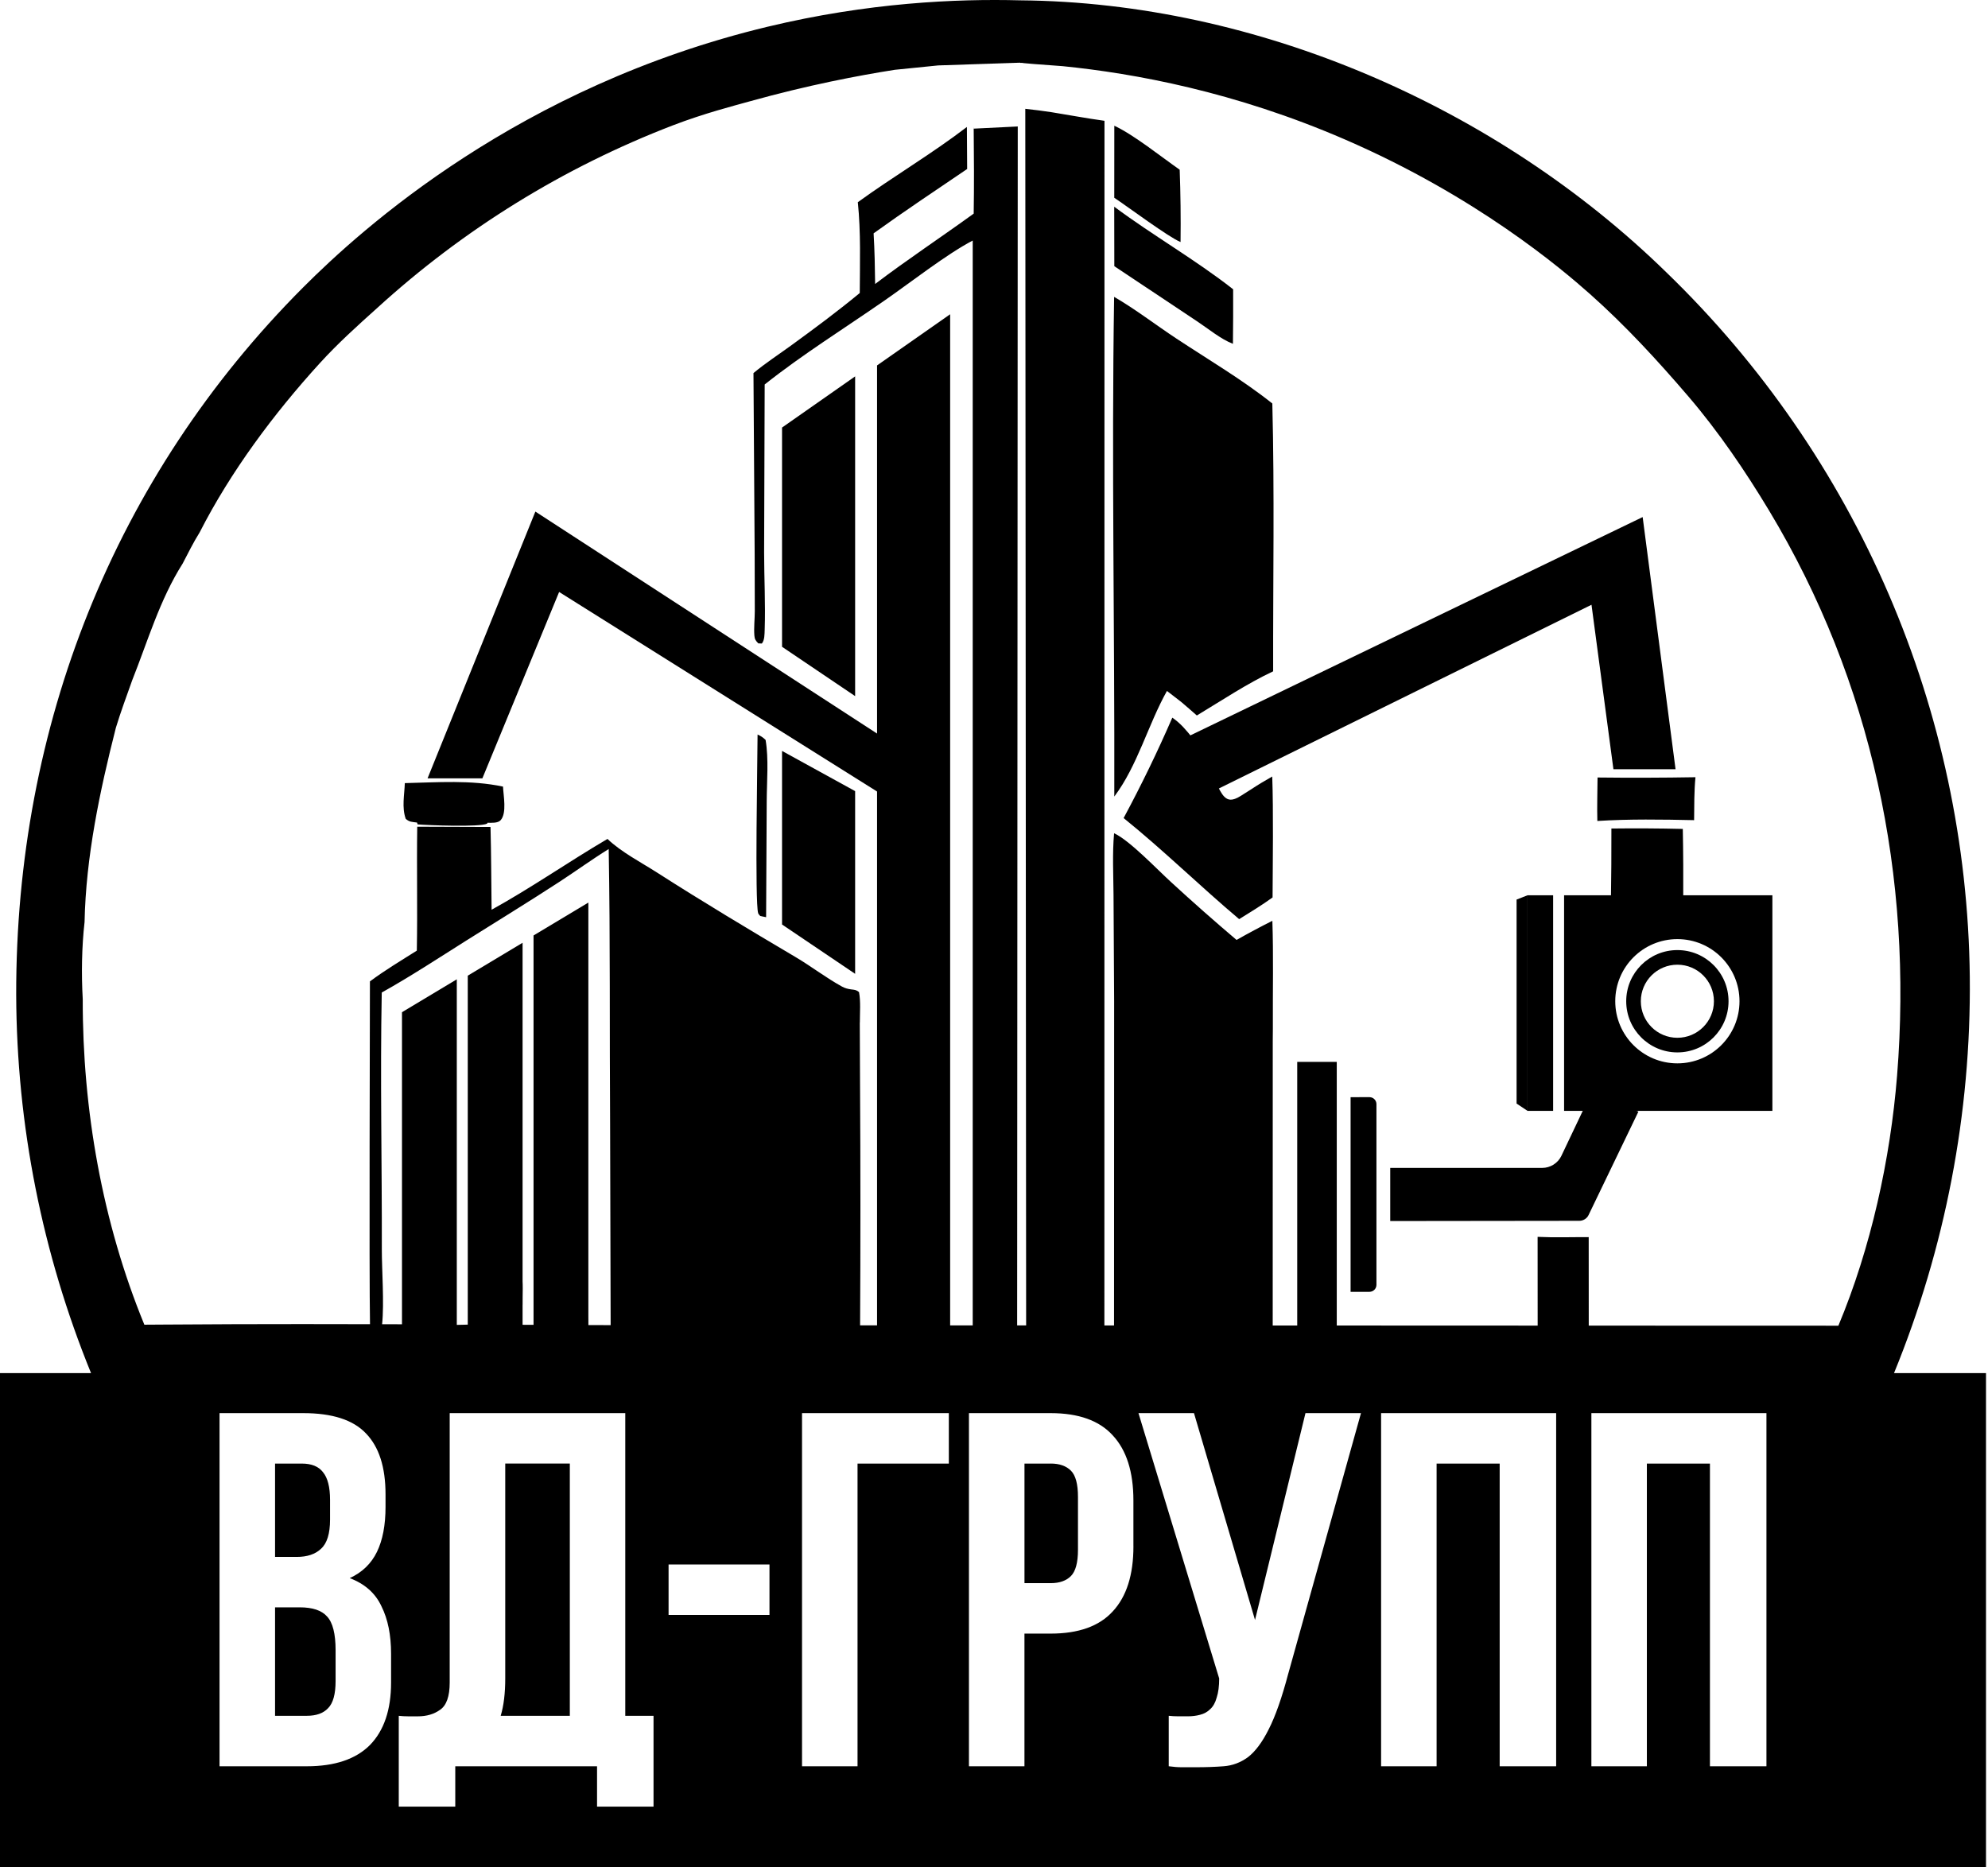
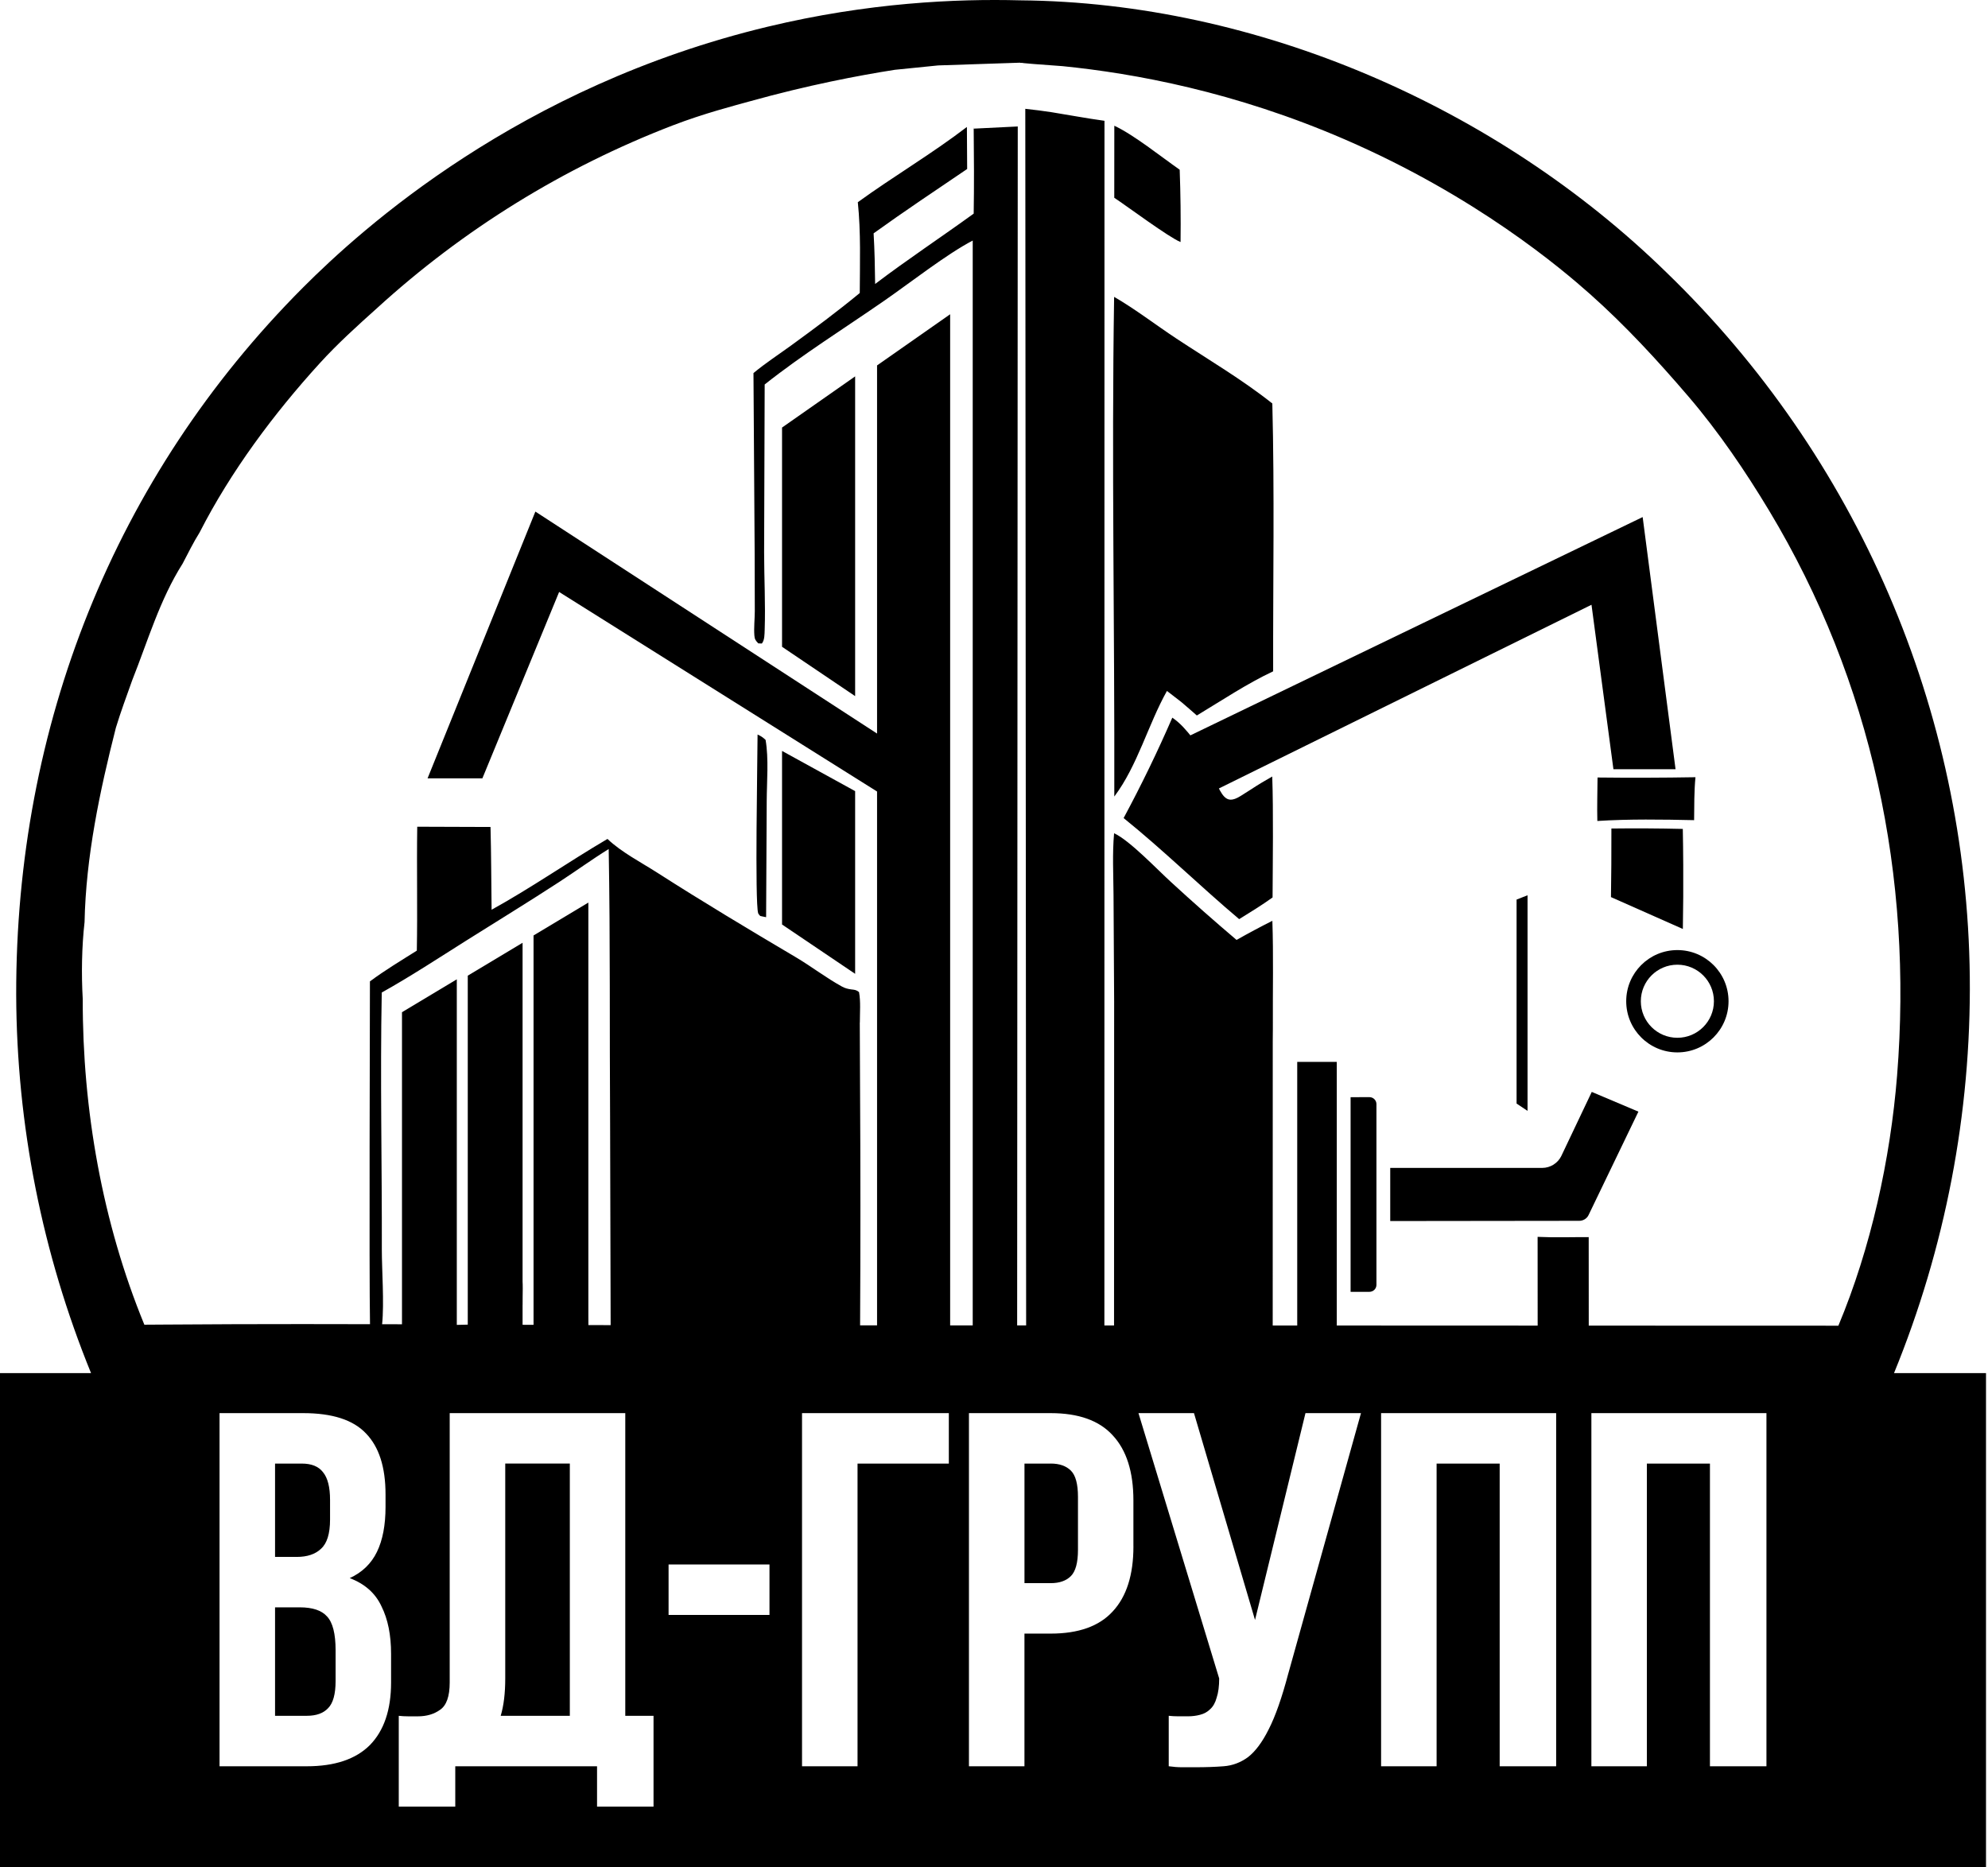
<svg xmlns="http://www.w3.org/2000/svg" width="544" height="511" viewBox="0 0 544 511" fill="none">
  <path d="M266.434 34.875V35.197C266.434 35.197 266.448 35.197 266.455 35.197C266.455 35.092 266.455 34.987 266.455 34.875H266.441H266.434Z" fill="black" />
  <path d="M322.812 46.445C317.688 42.873 310.321 36.931 304.924 34.407L304.91 54.12C308.363 56.399 319.939 65.025 323.05 66.234C323.134 59.635 323.05 53.036 322.812 46.445Z" fill="black" />
-   <path d="M327.533 87.903C330.546 89.888 334.034 92.803 337.382 94.09C337.445 89.112 337.459 84.142 337.438 79.165C327.058 71.028 315.475 64.444 304.898 56.565L304.926 72.846L327.533 87.903Z" fill="black" />
  <path d="M319.326 189.082L323.248 192.109C324.674 193.325 326.1 194.548 327.505 195.8C334.342 191.689 341.178 187.104 348.385 183.713C348.336 159.303 348.777 134.809 348.162 110.42C340.004 103.926 330.616 98.396 321.913 92.65C316.286 88.939 310.679 84.597 304.871 81.242C304.151 126.791 305.038 172.417 304.919 217.98C311.295 209.515 314.168 198.267 319.326 189.082Z" fill="black" />
  <path d="M326.252 201.873C324.581 199.797 323.022 197.916 320.799 196.399H320.792C316.738 205.738 312.292 214.903 307.469 223.871C318.318 232.623 328.398 242.522 339.086 251.532C342.169 249.61 345.279 247.729 348.229 245.597C348.278 236.314 348.474 221.776 348.138 212.5C342.763 215.604 344.574 214.655 339.499 217.822C337.129 219.301 336 219 334.999 218C334.202 217.182 333.419 215.624 332.999 214.598C330.499 208.5 330.078 208.5 326.252 201.873Z" fill="black" />
  <path d="M207.302 201C207.287 207.693 206.532 247.068 207.466 249.897H207.459C207.564 250.205 207.84 250.41 208.027 250.675L209.641 251L209.805 219.225C209.828 213.9 210.388 207.676 209.499 202.487C208.774 201.786 208.191 201.41 207.302 201.009V201Z" fill="black" />
  <path d="M437.155 212.771C437.127 216.728 437.001 220.705 437.099 224.669C445.858 224.117 454.792 224.256 463.579 224.445C463.62 220.537 463.579 216.581 463.949 212.694C455.022 212.848 446.089 212.876 437.155 212.771Z" fill="black" />
-   <path d="M110.776 214.309C110.664 217.602 109.916 220.922 111.027 224.089C112.083 224.997 112.74 224.906 114.096 225.095H114.11L114.278 225.605C117.074 225.843 131.369 226.395 133.312 225.389L133.382 225.158C134.466 225.158 136.241 225.319 137.01 224.438C138.73 222.481 137.751 217.734 137.646 215.26C128.804 213.393 119.758 214.106 110.769 214.309H110.776Z" fill="black" />
  <path d="M440.947 226.731C440.954 230.016 440.947 233.33 440.926 236.657C440.905 239.621 440.877 242.571 440.828 245.5C447.385 248.408 453.942 251.316 460.499 254.224C460.604 248.464 460.639 242.613 460.604 236.664C460.59 233.365 460.548 230.086 460.485 226.843H460.492C453.977 226.689 447.462 226.654 440.947 226.731Z" fill="black" />
  <path d="M348.188 251.98C348.195 251.98 348.202 251.973 348.209 251.966H348.188V251.98Z" fill="black" />
  <path d="M374.744 300.248L369.578 300.255V353.521H374.744C375.779 353.521 376.652 352.682 376.652 351.613V302.156C376.652 301.122 375.814 300.248 374.744 300.248Z" fill="black" />
  <path d="M427.275 316.291C426.303 318.318 424.234 319.612 422.004 319.612H380.426V334.151L432.175 334.089C433.238 334.089 434.244 333.473 434.699 332.509L448.337 304.212L435.572 298.815L427.268 316.291H427.275Z" fill="black" />
  <path d="M287.519 400.525H280.34V433.246H287.519C289.91 433.246 291.755 432.603 293.041 431.31C294.327 430.024 294.978 427.626 294.978 424.131V409.633C294.978 406.138 294.334 403.74 293.041 402.454C291.755 401.168 289.91 400.518 287.519 400.518V400.525Z" fill="black" />
  <path d="M518.283 375.765C532.229 341.666 539.415 304.82 539.017 267.282C538.206 194.492 508.28 125.05 455.923 74.469C409.696 29.339 344.078 0.644 279.172 0.091C261.641 -0.363 237.608 0.7 210.059 7.312C142.05 23.635 98.962 62.613 82.989 78.614C31.114 130.587 4.306 199.008 4.432 272.218C4.551 307.987 11.597 343.113 24.913 375.765H0V511H543.455V375.765H518.283ZM107.015 460.439C107.015 467.898 105.085 473.602 101.22 477.558C97.354 481.424 91.601 483.36 83.961 483.36H60.075V386.719H82.996C90.909 386.719 96.62 388.558 100.115 392.241C103.708 395.925 105.498 401.49 105.498 408.948V412.402C105.498 417.372 104.715 421.468 103.149 424.69C101.583 427.913 99.102 430.304 95.698 431.87C99.836 433.435 102.737 436.008 104.393 439.601C106.141 443.096 107.015 447.423 107.015 452.582V460.453V460.439ZM104.484 342.009C104.54 318.57 104.009 295.041 104.463 271.616C112.383 267.192 119.87 262.263 127.538 257.433C136.074 252.058 144.665 246.808 153.116 241.299C157.611 238.371 162.008 235.169 166.565 232.345C167.013 257.363 166.782 282.354 166.95 307.365L167.097 362.637C165.027 362.637 162.958 362.623 160.889 362.616C160.917 361.121 160.84 359.555 160.344 358.695C157.031 359.946 153.738 361.239 150.453 362.575C144.126 362.547 137.8 362.519 131.474 362.491C135.333 360.736 139.17 358.94 142.973 357.066C142.924 354.277 143.239 350.922 142.665 348.216C138.122 350.418 133.543 352.55 128.922 354.592C128.895 356.381 128.468 360.317 128.964 362.477C127.811 362.477 125.805 362.582 124.651 362.575C124.686 360.708 124.87 358.72 124.5 357L124.651 356.675C121.31 358.331 116.892 360.051 113.809 362.414C110.727 362.4 107.644 362.393 104.561 362.386C105.162 356.661 104.477 347.287 104.484 342.016V342.009ZM178.84 494.405H163.378V483.36H124.581V494.405H109.119V469.554C109.944 469.645 110.825 469.694 111.74 469.694H114.362C116.752 469.694 118.78 469.093 120.436 467.898C122.184 466.702 123.058 464.214 123.058 460.439V386.712H171.102V469.547H178.833V494.398L178.84 494.405ZM210.562 441.943H182.951V428.137H210.562V441.943ZM259.648 400.525H234.658V483.36H219.468V386.719H259.641V400.525H259.648ZM310.154 423.167C310.154 430.989 308.266 436.924 304.491 440.978C300.807 445.025 295.152 447.053 287.512 447.053H280.333V483.36H265.143V386.719H287.505C295.145 386.719 300.807 388.746 304.484 392.794C308.259 396.841 310.147 402.783 310.147 410.605V423.167H310.154ZM352.536 457.957C350.788 464.584 348.992 469.694 347.153 473.28C345.406 476.775 343.518 479.306 341.491 480.872C339.464 482.347 337.255 483.172 334.864 483.353C332.564 483.535 329.985 483.626 327.133 483.626H323.407C322.303 483.626 321.107 483.535 319.814 483.353V469.547C320.639 469.638 321.52 469.687 322.436 469.687H325.057C326.252 469.687 327.357 469.547 328.37 469.275C329.475 468.995 330.397 468.492 331.131 467.758C331.956 467.024 332.557 465.961 332.928 464.584C333.389 463.2 333.62 461.453 333.62 459.335L311.531 386.712H326.721L343.427 443.32L357.233 386.712H372.423L352.543 457.95L352.536 457.957ZM425.836 483.36H410.374V400.525H393.115V483.36H377.925V386.719H425.829V483.36H425.836ZM483.374 483.36H467.911V400.525H450.652V483.36H435.469V386.719H483.374V483.36ZM434.749 362.763L434.735 338.549C430.086 338.535 425.403 338.703 420.761 338.479H420.754L420.768 362.763L365.796 362.742V290.602H354.975V362.735H348.265L348.279 284.905C348.279 283.5 348.307 283 348.307 281.5V280.501C348.265 271.015 348.488 261.467 348.174 251.988C344.867 253.651 341.596 255.399 338.373 257.223C332.306 252.079 326.336 246.808 320.478 241.418C316.717 238.007 309.168 230.01 304.862 228.025C304.359 233.596 304.673 239.342 304.708 244.941L304.876 274.07L304.848 362.721H302.206L302.233 33.058C297.277 32.373 292.377 31.45 287.687 30.695C285.457 30.339 283.045 30.059 280.57 29.779H280.563L280.794 362.714H278.334C278.39 253.344 278.452 143.98 278.501 34.61C274.482 34.805 270.469 35.008 266.443 35.204C266.527 42.963 266.569 50.715 266.443 58.461C257.516 64.927 248.247 71.057 239.474 77.712C239.418 73.084 239.328 68.478 239.055 63.857C247.471 57.797 256.069 52.072 264.654 46.248L264.584 34.742C255.014 42.082 244.5 48.255 234.735 55.336C235.588 63.564 235.301 71.924 235.266 80.186C229.241 85.171 222.893 89.882 216.567 94.482C213.114 96.998 209.451 99.368 206.18 102.101L206.508 151.739L206.543 167.251C206.536 169.425 206.263 171.725 206.424 173.885C206.494 174.933 206.795 175.346 207.508 176.066L208.472 176.108C209.255 175.185 209.199 173.535 209.248 172.354C209.486 165.343 209.101 158.212 209.094 151.187L209.248 105.219C219.671 96.942 231.219 89.763 242.166 82.158C249.282 77.216 259.026 69.568 266.177 65.828V362.714H257.726C258.488 362.421 258.161 362.357 259 362C259 358.973 259.376 355 259.837 351.837L259.376 351.719C253.099 353.781 246.465 356.213 240.642 359.366C240.628 360.387 240.53 361.568 240.565 362.7H235.357C235.476 340.821 235.476 318.948 235.343 297.068L235.273 279.809H235.294C235.28 277.174 235.56 274.063 235.063 271.491C234.281 270.862 233.847 270.875 232.903 270.757C231.988 270.631 231.24 270.442 230.429 270.002C226.06 267.604 222.034 264.479 217.734 261.935C204.97 254.385 192.374 246.843 179.882 238.839C175.443 235.994 170.019 233.205 166.23 229.584C155.563 235.854 145.357 242.984 134.522 248.961C134.424 241.418 134.424 233.855 134.228 226.312L114.173 226.242C114.005 237.546 114.271 248.849 114.061 260.152C109.741 262.879 105.33 265.514 101.227 268.569C101.227 276.796 100.989 348.797 101.248 362.379C88.931 362.344 76.621 362.337 64.311 362.379L44.836 362.484C43.06 362.498 41.285 362.505 39.502 362.519C28.003 334.557 22.565 303.583 22.642 273.399C22.25 266.611 22.369 259.09 23.138 252.351C23.508 234.407 27.304 216.491 31.708 199.155C33.036 194.779 34.644 190.487 36.168 186.181C40.46 175.402 43.697 164.147 49.974 154.235C51.477 151.369 52.917 148.433 54.636 145.686C63.13 129.035 74.929 113.202 87.491 99.41C92.419 93.999 97.753 89.183 103.198 84.304C126.804 62.76 154.227 45.808 184.062 34.33C192.618 31.038 200.958 28.906 205.068 27.759C221.216 23.257 234.973 20.657 244.836 19.105C248.799 18.707 252.763 18.301 256.727 17.903C264.206 17.651 271.679 17.407 279.158 17.155V17.197C279.347 17.19 279.529 17.197 279.725 17.211C279.948 17.232 280.116 17.267 280.137 17.274C280.417 17.33 283.234 17.56 290.79 18.105C310.44 20.084 337.807 25.082 367.998 38.154C403.95 53.721 427.304 73.546 435.112 80.487C444.766 89.071 453.63 98.697 462.025 108.504C470.274 118.144 477.572 128.888 484.108 139.744C512.286 186.565 523.47 240.013 519.122 294.328C517.291 317.235 511.943 341.562 503.058 362.791L434.742 362.77L434.749 362.763Z" fill="black" />
  <path d="M138.256 459.334C138.256 463.381 137.844 466.786 137.012 469.547H155.928V400.518H138.256V459.334Z" fill="black" />
  <path d="M82.032 439.866H75.266V469.547H83.962C86.541 469.547 88.47 468.855 89.764 467.478C91.148 466.101 91.833 463.612 91.833 460.026V451.603C91.833 447.094 91.05 444.011 89.484 442.355C88.009 440.698 85.527 439.866 82.025 439.866H82.032Z" fill="black" />
  <path d="M87.827 423.851C89.484 422.376 90.316 419.713 90.316 415.847V410.465C90.316 406.97 89.673 404.439 88.379 402.873C87.184 401.307 85.248 400.524 82.585 400.524H75.266V426.067H81.2C84.052 426.067 86.261 425.333 87.827 423.858V423.851Z" fill="black" />
  <path d="M240 100L260 86L260 368H240L240 100Z" fill="black" />
  <path d="M214 117L234 103V190.5L214 177L214 117Z" fill="black" />
  <path d="M214 205.5L234 216.5V266.5L214 253V205.5Z" fill="black" />
  <path d="M146 256L161 247V363.5L146 372.5V256Z" fill="black" />
  <path d="M128 267L143 258V374.5L128 383.5V267Z" fill="black" />
  <path d="M110 277L125 268V384.5L110 393.5V277Z" fill="black" />
  <path d="M146.5 140L258.856 213L247 221L153 162L132 213H117L146.5 140Z" fill="black" />
  <path d="M449.5 141.5L458.5 210.5H441.5L435.5 165.5L328 218.5L320 204.01L449.5 141.5Z" fill="black" />
  <path d="M459 260C466.732 260 473 266.268 473 274C473 281.732 466.732 288 459 288C451.268 288 445 281.732 445 274C445 266.268 451.268 260 459 260ZM459 264C453.477 264 449 268.477 449 274C449 279.523 453.477 284 459 284C464.523 284 469 279.523 469 274C469 268.477 464.523 264 459 264Z" fill="black" />
-   <path d="M425 245V304H418V245H425ZM459 257C449.611 257 442 264.611 442 274C442 283.389 449.611 291 459 291C468.389 291 476 283.389 476 274C476 264.611 468.389 257 459 257ZM485 304H428V245H485V304Z" fill="black" />
  <path d="M415 246.179L418 245V304L415 302V246.179Z" fill="black" />
</svg>